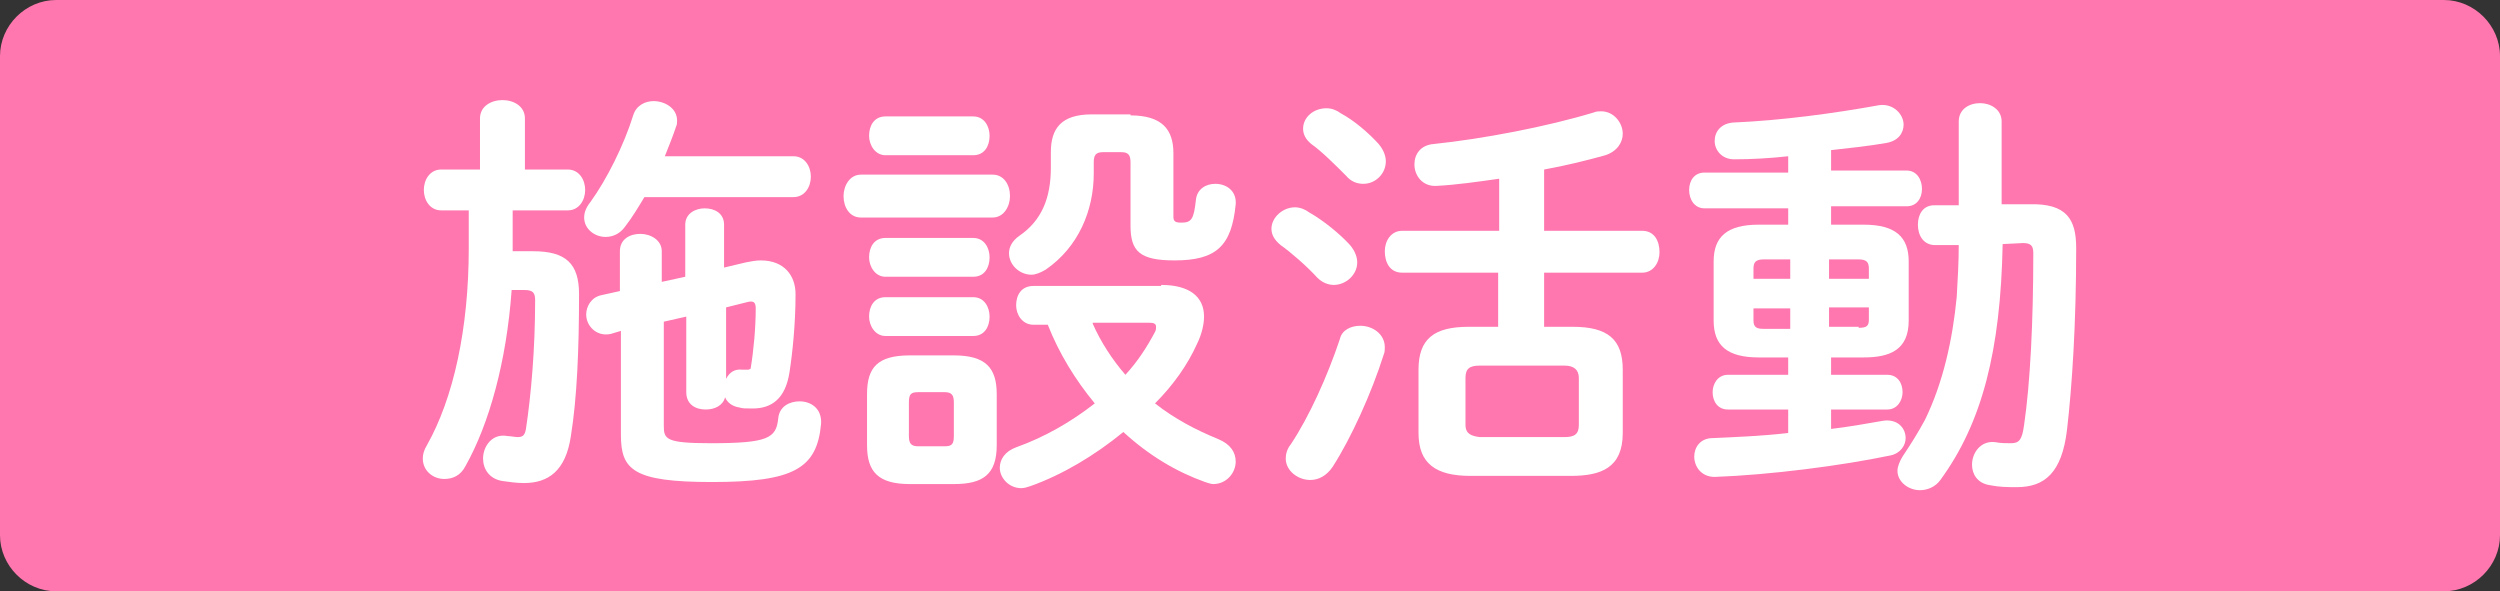
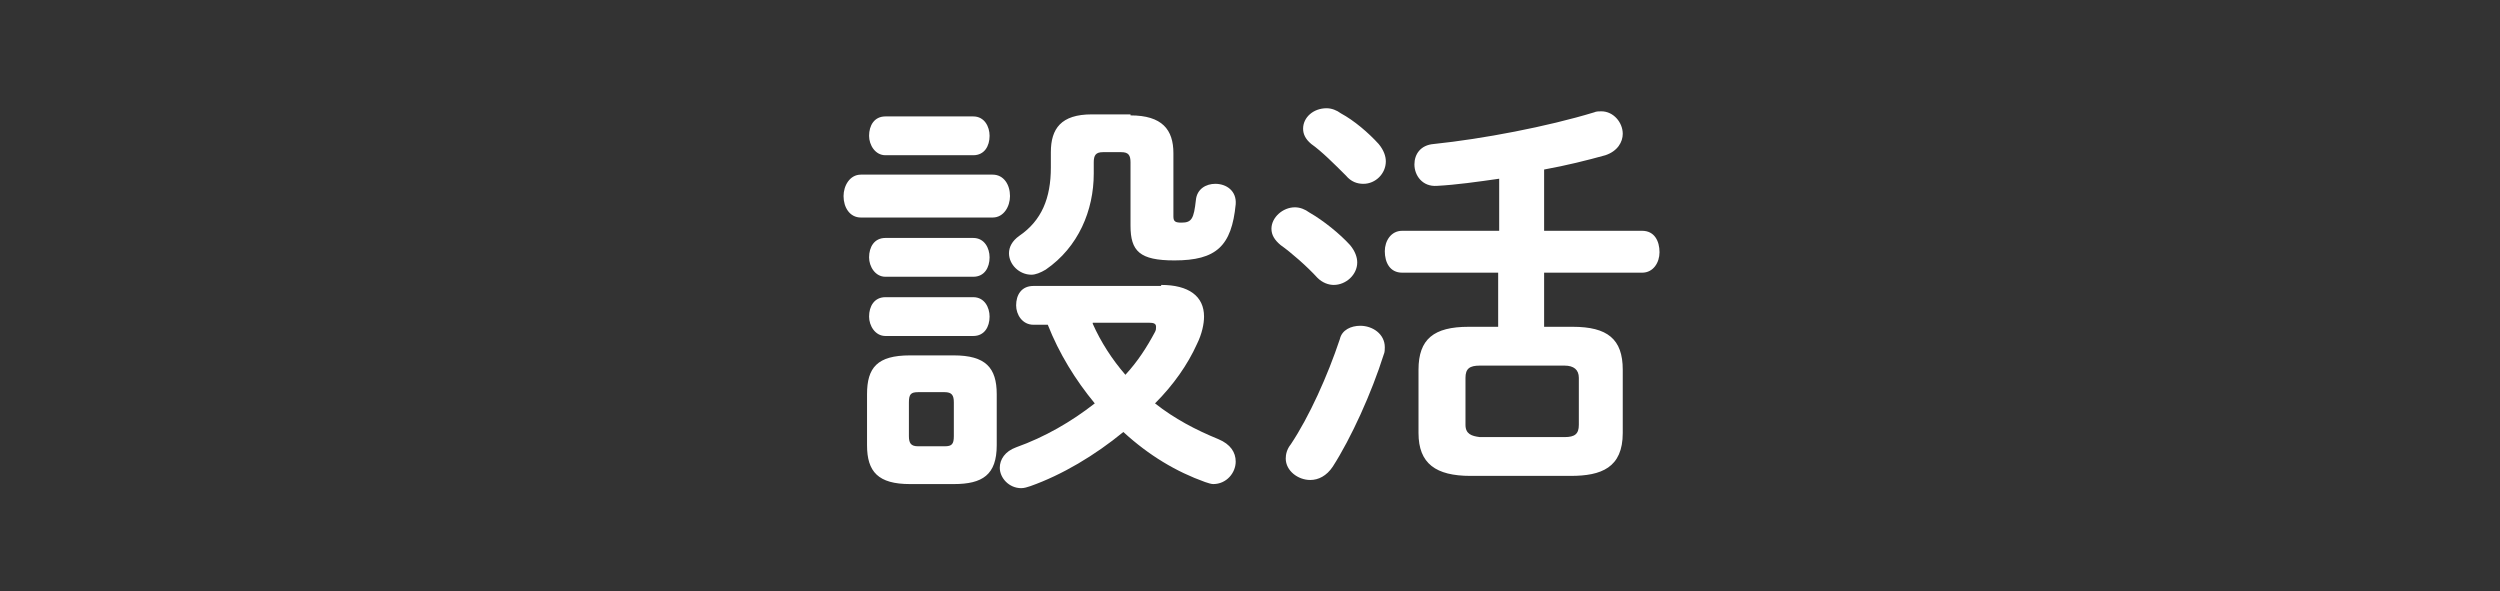
<svg xmlns="http://www.w3.org/2000/svg" version="1.1" id="レイヤー_1" x="0px" y="0px" viewBox="0 0 244.8 57.9" style="enable-background:new 0 0 244.8 57.9;" xml:space="preserve">
  <rect x="0" y="0" width="244.8" height="57.9" fill="#333333" stroke="none" />
  <style type="text/css">
	.st0{fill:#FF77AE;}
	.st1{fill:#FFFFFF;}
</style>
-   <path class="st0" d="M239.3,57.9H5.5c-3,0-5.5-2.5-5.5-5.5V5.5C0,2.5,2.5,0,5.5,0h233.8c3,0,5.5,2.5,5.5,5.5v46.9  C244.8,55.4,242.3,57.9,239.3,57.9z" />
  <g>
-     <path class="st1" d="M47,11.6c0-1.2,1.1-1.8,2.2-1.8c1.1,0,2.2,0.6,2.2,1.8v5h4.2c1.1,0,1.7,1,1.7,2s-0.6,2-1.7,2h-5.4v3.8v0.2h2   c3.2,0,4.5,1.2,4.5,4.2c0,5.4-0.2,10.2-0.8,13.9c-0.5,3.4-2.2,4.6-4.6,4.6c-0.7,0-1.4-0.1-2.1-0.2c-1.3-0.2-1.9-1.2-1.9-2.2   c0-1.2,0.9-2.5,2.4-2.2c0.3,0,0.7,0.1,1,0.1c0.5,0,0.7-0.2,0.8-0.8c0.5-3.3,0.9-7.8,0.9-12.6c0-0.7-0.2-1-1-1h-1.3   c-0.5,7-2.2,13.1-4.5,17.2c-0.5,1-1.3,1.3-2.1,1.3c-1.1,0-2.1-0.8-2.1-2c0-0.4,0.1-0.8,0.4-1.3c2.6-4.6,4.1-11.4,4.1-19.3v-3.7   h-2.7c-1.1,0-1.7-1-1.7-2s0.6-2,1.7-2H47V11.6z M77.7,15.3c1.1,0,1.7,1,1.7,2s-0.6,2-1.7,2H63.1c-0.6,1-1.2,2-1.9,2.9   c-0.5,0.7-1.2,1-1.9,1c-1.1,0-2.1-0.8-2.1-1.9c0-0.5,0.2-1,0.6-1.5c1.6-2.2,3.3-5.6,4.2-8.5c0.3-1,1.2-1.4,2-1.4   c1.1,0,2.3,0.7,2.3,1.9c0,0.2,0,0.4-0.1,0.6c-0.3,0.9-0.7,1.9-1.1,2.9C65.1,15.3,77.7,15.3,77.7,15.3z M59.8,32.7   c-1.4,0.3-2.4-0.8-2.4-1.9c0-0.8,0.5-1.7,1.5-1.9l1.8-0.4v-3.9c0-1.2,1-1.7,2-1.7s2.1,0.6,2.1,1.7v3l2.3-0.5V22   c0-1.1,1-1.6,1.9-1.6c1,0,1.9,0.5,1.9,1.6v4.2l2.1-0.5c0.5-0.1,1-0.2,1.5-0.2c2.3,0,3.4,1.5,3.4,3.3c0,2.9-0.3,5.8-0.6,7.7   C76.9,39,75.6,40,73.7,40c-0.7,0-1,0-1.3-0.1c-0.7-0.1-1.2-0.5-1.4-1c-0.2,0.8-1,1.2-1.9,1.2c-1,0-1.9-0.5-1.9-1.7V31L65,31.5v10.2   c0,1.3,0.2,1.7,4.6,1.7c5.6,0,6.4-0.5,6.6-2.4c0.1-1.2,1.1-1.7,2.1-1.7c1.1,0,2.2,0.7,2.1,2.2c-0.4,4.4-2.7,5.7-10.7,5.7   c-7.7,0-8.9-1.2-8.9-4.6V32.4L59.8,32.7z M71.1,37.1c0.3-0.6,0.8-1,1.6-0.9c0.3,0,0.4,0,0.6,0l0.2-0.1c0.3-1.8,0.5-4,0.5-5.9   c0-0.6-0.2-0.8-0.9-0.6l-2,0.5C71.1,30.1,71.1,37.1,71.1,37.1z" />
    <path class="st1" d="M84.3,21.3c-1.1,0-1.7-1-1.7-2.1c0-1,0.6-2.1,1.7-2.1h12.9c1.1,0,1.7,1,1.7,2.1c0,1-0.6,2.1-1.7,2.1H84.3z    M89.1,47.4c-3.1,0-4.2-1.2-4.2-3.8v-5c0-2.6,1-3.8,4.2-3.8h4.3c3.1,0,4.2,1.2,4.2,3.8v5c0,2.9-1.4,3.8-4.2,3.8H89.1z M86.7,15.2   c-1,0-1.6-1-1.6-1.9c0-1,0.5-1.9,1.6-1.9h8.6c1.1,0,1.6,1,1.6,1.9c0,1-0.5,1.9-1.6,1.9H86.7z M86.7,27.1c-1,0-1.6-1-1.6-1.9   c0-1,0.5-1.9,1.6-1.9h8.6c1.1,0,1.6,1,1.6,1.9c0,1-0.5,1.9-1.6,1.9H86.7z M86.7,32.9c-1,0-1.6-1-1.6-1.9c0-1,0.5-1.9,1.6-1.9h8.6   c1.1,0,1.6,1,1.6,1.9c0,1-0.5,1.9-1.6,1.9H86.7z M92.5,43.7c0.7,0,0.9-0.2,0.9-1v-3.3c0-0.7-0.2-1-0.9-1h-2.6c-0.7,0-0.9,0.2-0.9,1   v3.3c0,0.7,0.2,1,0.9,1H92.5z M113.7,27.9c2.7,0,4.2,1.1,4.2,3.1c0,0.7-0.2,1.7-0.7,2.7c-0.9,2-2.3,4-4.1,5.8   c1.9,1.5,4,2.6,6.2,3.5c1.2,0.5,1.7,1.3,1.7,2.2c0,1.1-0.9,2.2-2.2,2.2c-0.2,0-0.5-0.1-0.8-0.2c-2.8-1-5.5-2.6-8-4.9   c-2.8,2.3-6,4.2-9.1,5.3c-0.3,0.1-0.6,0.2-0.9,0.2c-1.2,0-2.1-1-2.1-2c0-0.8,0.5-1.6,1.6-2c2.8-1,5.4-2.5,7.7-4.3   c-1.9-2.3-3.5-4.9-4.6-7.7h-1.4c-1.1,0-1.7-1-1.7-1.9c0-1,0.5-1.9,1.7-1.9h12.5V27.9z M110.7,11.3c3.1,0,4.2,1.4,4.2,3.7v6.2   c0,0.5,0.2,0.6,0.8,0.6c1,0,1.2-0.4,1.4-2.2c0.1-1.1,1-1.6,1.9-1.6c1.1,0,2.1,0.7,2,2c-0.4,4.1-1.9,5.5-6,5.5   c-3.4,0-4.3-0.9-4.3-3.4v-6.2c0-0.7-0.2-1-0.9-1H108c-0.7,0-0.9,0.3-0.9,1V17c0,3.6-1.5,7.2-4.7,9.4c-0.5,0.3-1,0.5-1.4,0.5   c-1.2,0-2.2-1-2.2-2.1c0-0.6,0.3-1.2,1-1.7c2.2-1.5,3.1-3.7,3.1-6.7v-1.5c0-2.3,1-3.7,4-3.7h3.8V11.3z M107,31.7   c0.8,1.8,1.9,3.5,3.2,5c1.2-1.3,2.1-2.7,2.9-4.2c0.1-0.2,0.1-0.3,0.1-0.5c0-0.3-0.2-0.4-0.7-0.4H107V31.7z" />
    <path class="st1" d="M132.2,24c0.5,0.6,0.7,1.2,0.7,1.7c0,1.2-1.1,2.2-2.3,2.2c-0.5,0-1.1-0.2-1.6-0.7c-1-1.1-2.6-2.5-3.6-3.2   c-0.6-0.5-0.9-1-0.9-1.6c0-1.1,1.1-2.1,2.3-2.1c0.5,0,1,0.2,1.4,0.5C129.6,21.6,131.2,22.9,132.2,24z M133.2,31.9   c1.2,0,2.4,0.8,2.4,2.1c0,0.2,0,0.5-0.1,0.7c-1.2,3.8-3.2,8.2-5,11c-0.6,0.9-1.4,1.3-2.2,1.3c-1.2,0-2.4-0.9-2.4-2.1   c0-0.4,0.1-0.9,0.5-1.4c1.8-2.7,3.6-6.7,4.8-10.3C131.4,32.3,132.3,31.9,133.2,31.9z M135,14.1c0.5,0.6,0.7,1.2,0.7,1.7   c0,1.2-1,2.2-2.2,2.2c-0.6,0-1.2-0.2-1.7-0.8c-1.1-1.1-2.4-2.4-3.4-3.1c-0.6-0.5-0.8-1-0.8-1.5c0-1.1,1-2,2.3-2   c0.5,0,1,0.2,1.4,0.5C132.6,11.8,134,13,135,14.1z M146.8,26.7h-9.5c-1.2,0-1.7-1-1.7-2.1c0-1,0.6-2,1.7-2h9.5v-5.1   c-2.1,0.3-4.2,0.6-6.1,0.7c-1.4,0.1-2.2-1-2.2-2.1c0-1,0.6-1.9,1.9-2c4.8-0.5,11.1-1.7,15.7-3.1c0.2-0.1,0.5-0.1,0.7-0.1   c1.2,0,2.1,1.1,2.1,2.2c0,0.8-0.5,1.7-1.7,2.1c-1.8,0.5-3.8,1-6,1.4v6h9.6c1.2,0,1.7,1,1.7,2.1c0,1-0.6,2-1.7,2h-9.6V32h2.8   c3.4,0,4.9,1.2,4.9,4.2v6.2c0,3.4-2.1,4.2-5.1,4.2H144c-3.4,0-5.1-1.2-5.1-4.2v-6.2c0-3,1.5-4.2,4.9-4.2h2.9v-5.3H146.8z    M153.2,42.8c1,0,1.4-0.3,1.4-1.2V37c0-0.8-0.5-1.2-1.4-1.2h-8.3c-1,0-1.4,0.3-1.4,1.2v4.6c0,0.9,0.6,1.1,1.4,1.2H153.2z" />
-     <path class="st1" d="M175.1,20.4h-8.2c-1,0-1.5-0.9-1.5-1.8s0.5-1.7,1.5-1.7h8.2v-1.6c-1.8,0.2-3.6,0.3-5.3,0.3   c-1.2,0-1.9-0.9-1.9-1.8c0-0.9,0.6-1.7,1.8-1.8c4.7-0.2,9.9-0.9,14.3-1.7c1.4-0.2,2.4,0.9,2.4,1.9c0,0.8-0.5,1.6-1.7,1.8   c-1.7,0.3-3.6,0.5-5.4,0.7v2h7.4c1,0,1.5,0.9,1.5,1.8s-0.5,1.7-1.5,1.7h-7.4V22h3.2c3.1,0,4.4,1.2,4.4,3.6v5.8   c0,2.9-1.9,3.6-4.4,3.6h-3.2v1.7h5.5c1,0,1.5,0.8,1.5,1.7c0,0.8-0.5,1.7-1.5,1.7h-5.5V42c1.7-0.2,3.4-0.5,5.1-0.8   c1.4-0.2,2.2,0.7,2.2,1.7c0,0.7-0.5,1.5-1.5,1.7c-4.8,1-11.7,1.9-17.2,2.1c-1.3,0-2-1-2-2c0-0.9,0.6-1.8,1.8-1.8   c2.2-0.1,4.8-0.2,7.4-0.5v-2.3h-5.9c-1,0-1.5-0.8-1.5-1.7c0-0.8,0.5-1.7,1.5-1.7h5.9V35h-2.9c-3.1,0-4.4-1.2-4.4-3.6v-5.8   c0-2.4,1.3-3.6,4.4-3.6h2.9L175.1,20.4L175.1,20.4z M175.3,27.3v-1.9h-2.6c-0.8,0-1,0.3-1,0.9v1H175.3z M175.3,32.1v-1.9h-3.6v1.2   c0,0.7,0.4,0.8,1,0.8h2.6V32.1z M179.1,27.3h3.9v-1c0-0.6-0.2-0.9-1-0.9h-2.9V27.3z M182,32.1c0.8,0,1-0.2,1-0.8v-1.2h-3.9V32h2.9   V32.1z M196.1,23.9c-0.2,10.4-2,17.5-6.1,23.1c-0.5,0.7-1.3,1-2,1c-1.1,0-2.2-0.8-2.2-1.9c0-0.4,0.2-0.9,0.5-1.4   c0.8-1.2,1.5-2.3,2.2-3.6c1.8-3.7,2.7-7.9,3.1-12c0.1-1.7,0.2-3.4,0.2-5.1h-2.3c-1.2,0-1.7-1-1.7-2s0.5-1.9,1.6-1.9h2.4v-8.2   c0-1.2,1-1.8,2.1-1.8c1,0,2.1,0.6,2.1,1.8V20h2.7c3.7-0.1,4.6,1.5,4.6,4.3c0,7.4-0.4,13.5-0.9,17.8c-0.5,4.2-2.2,5.6-4.9,5.6   c-1,0-1.7,0-2.7-0.2c-1.2-0.2-1.7-1.1-1.7-2c0-1.2,0.9-2.4,2.3-2.2c0.5,0.1,1,0.1,1.5,0.1c0.8,0,1.1-0.3,1.3-1.8   c0.6-4.1,0.9-10.1,0.9-16.8c0-0.7-0.2-1-1-1L196.1,23.9z" />
  </g>
</svg>